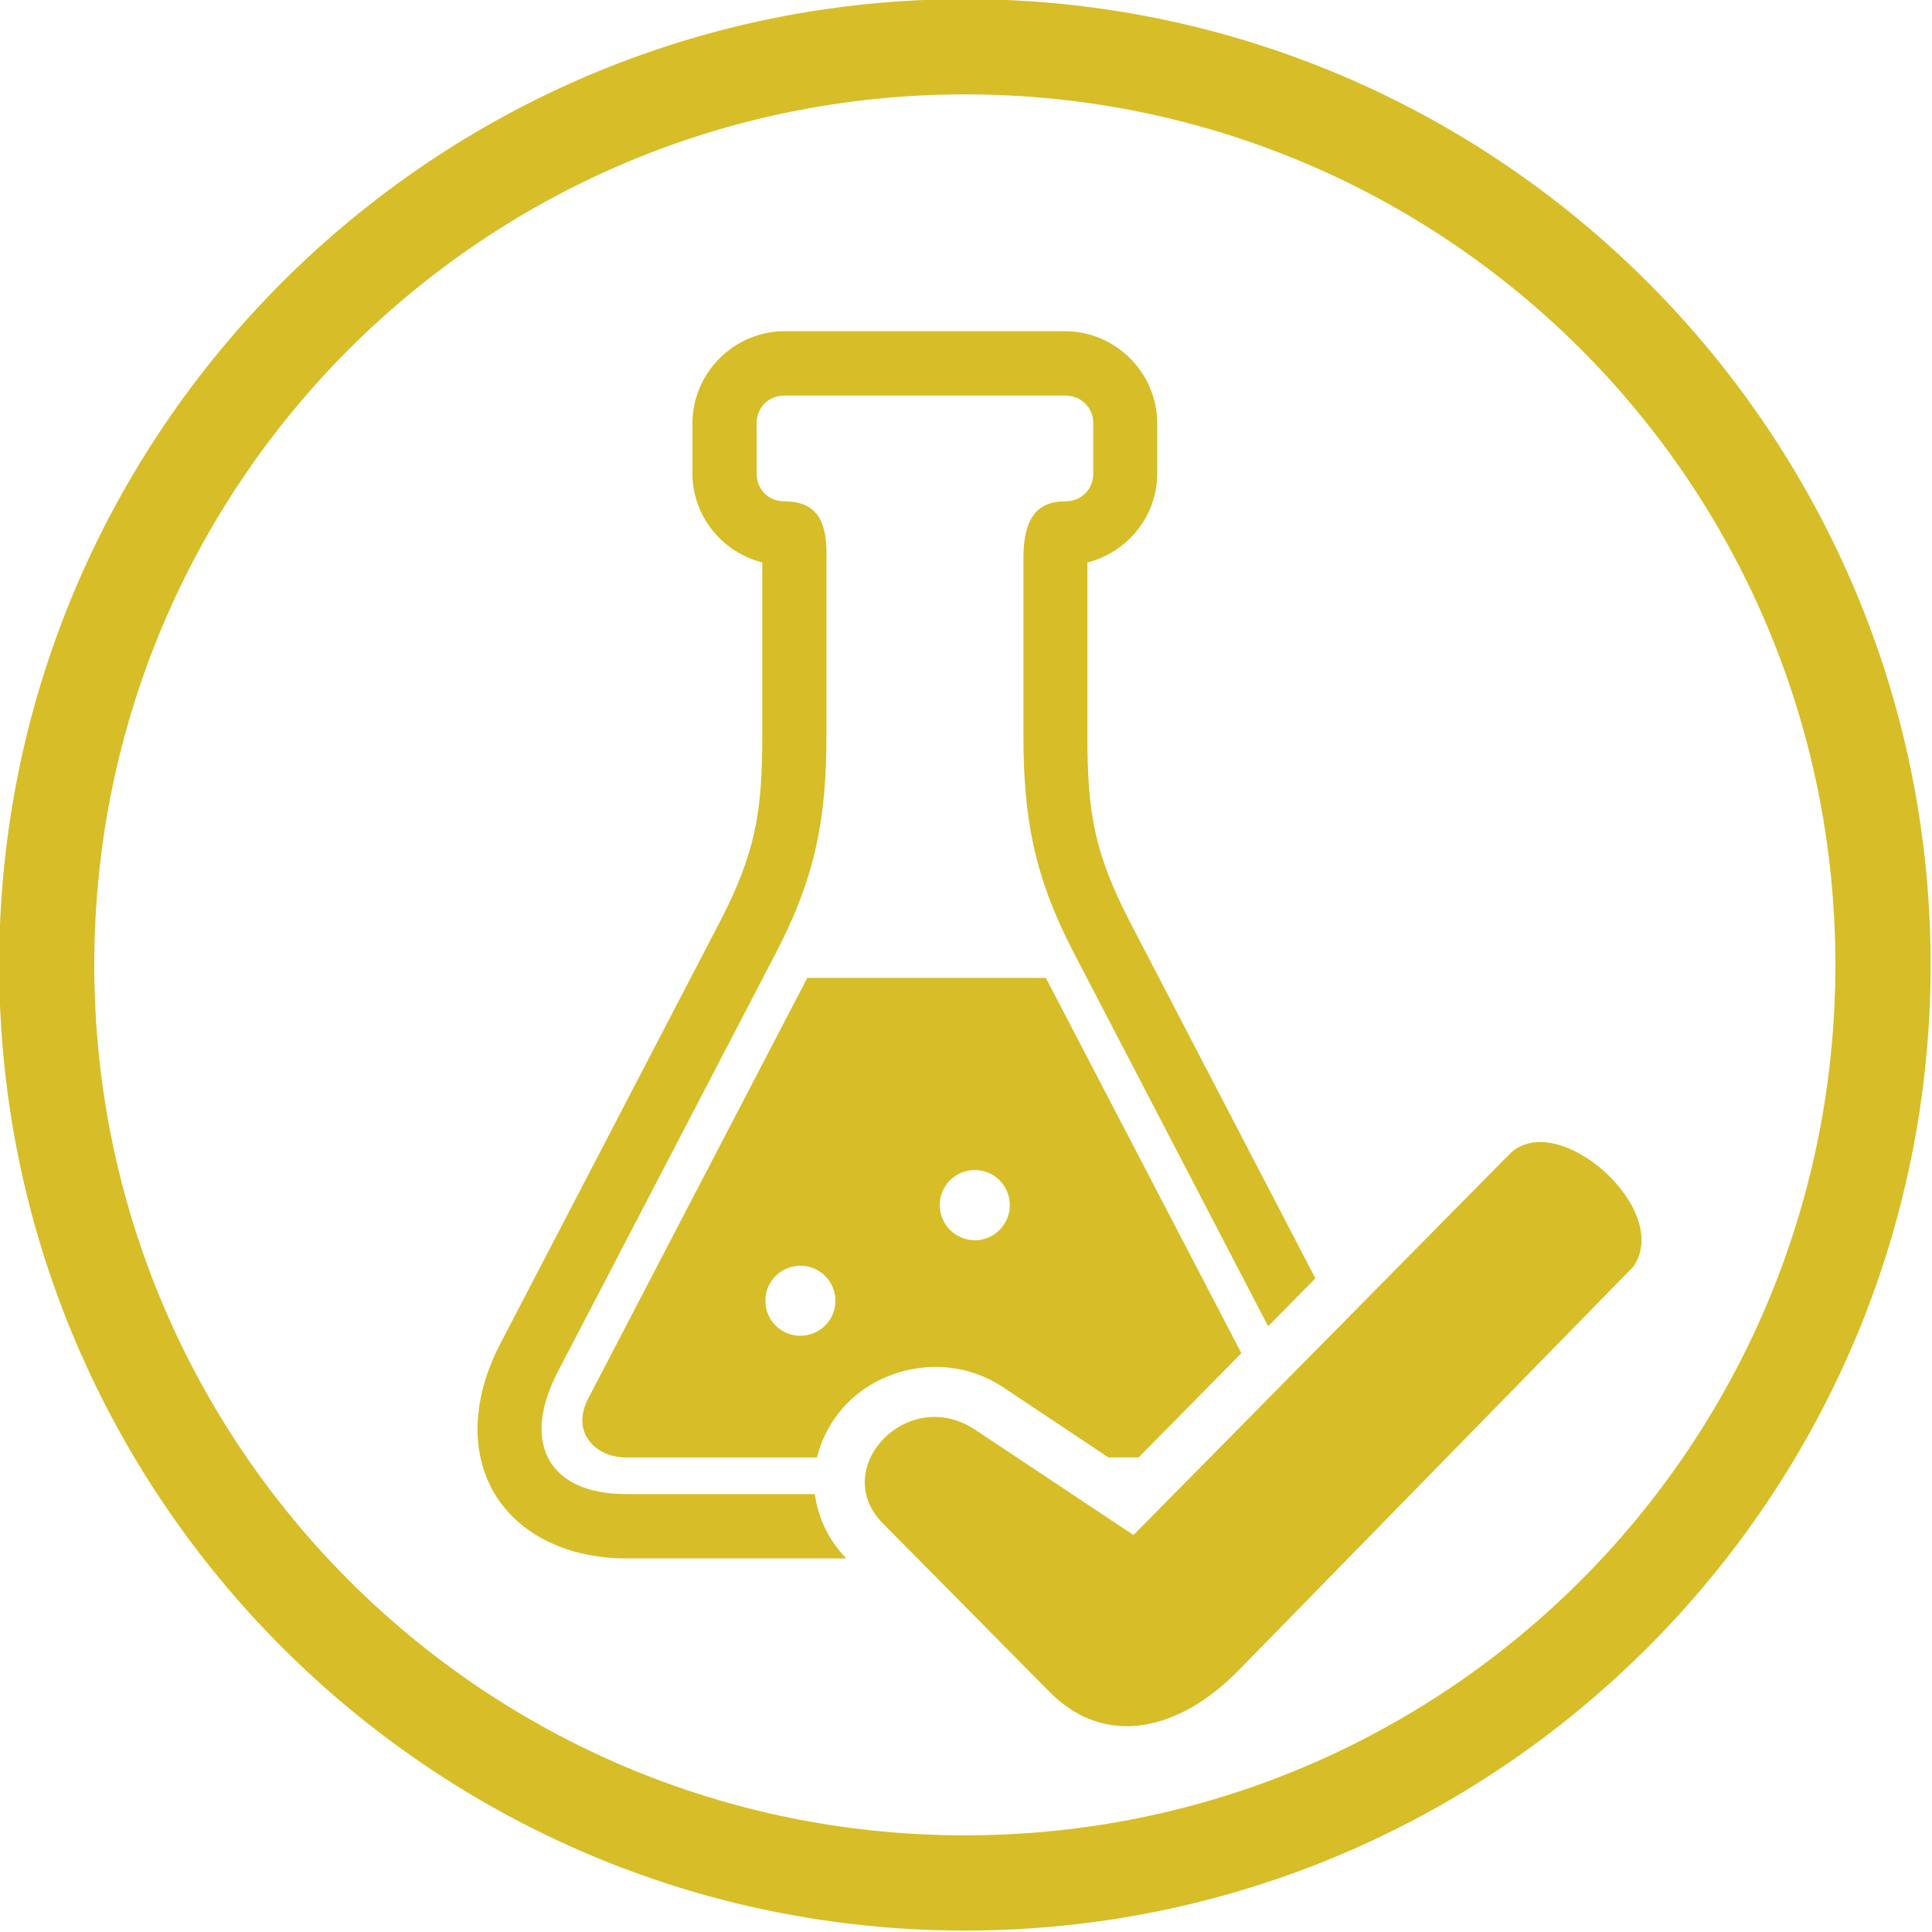
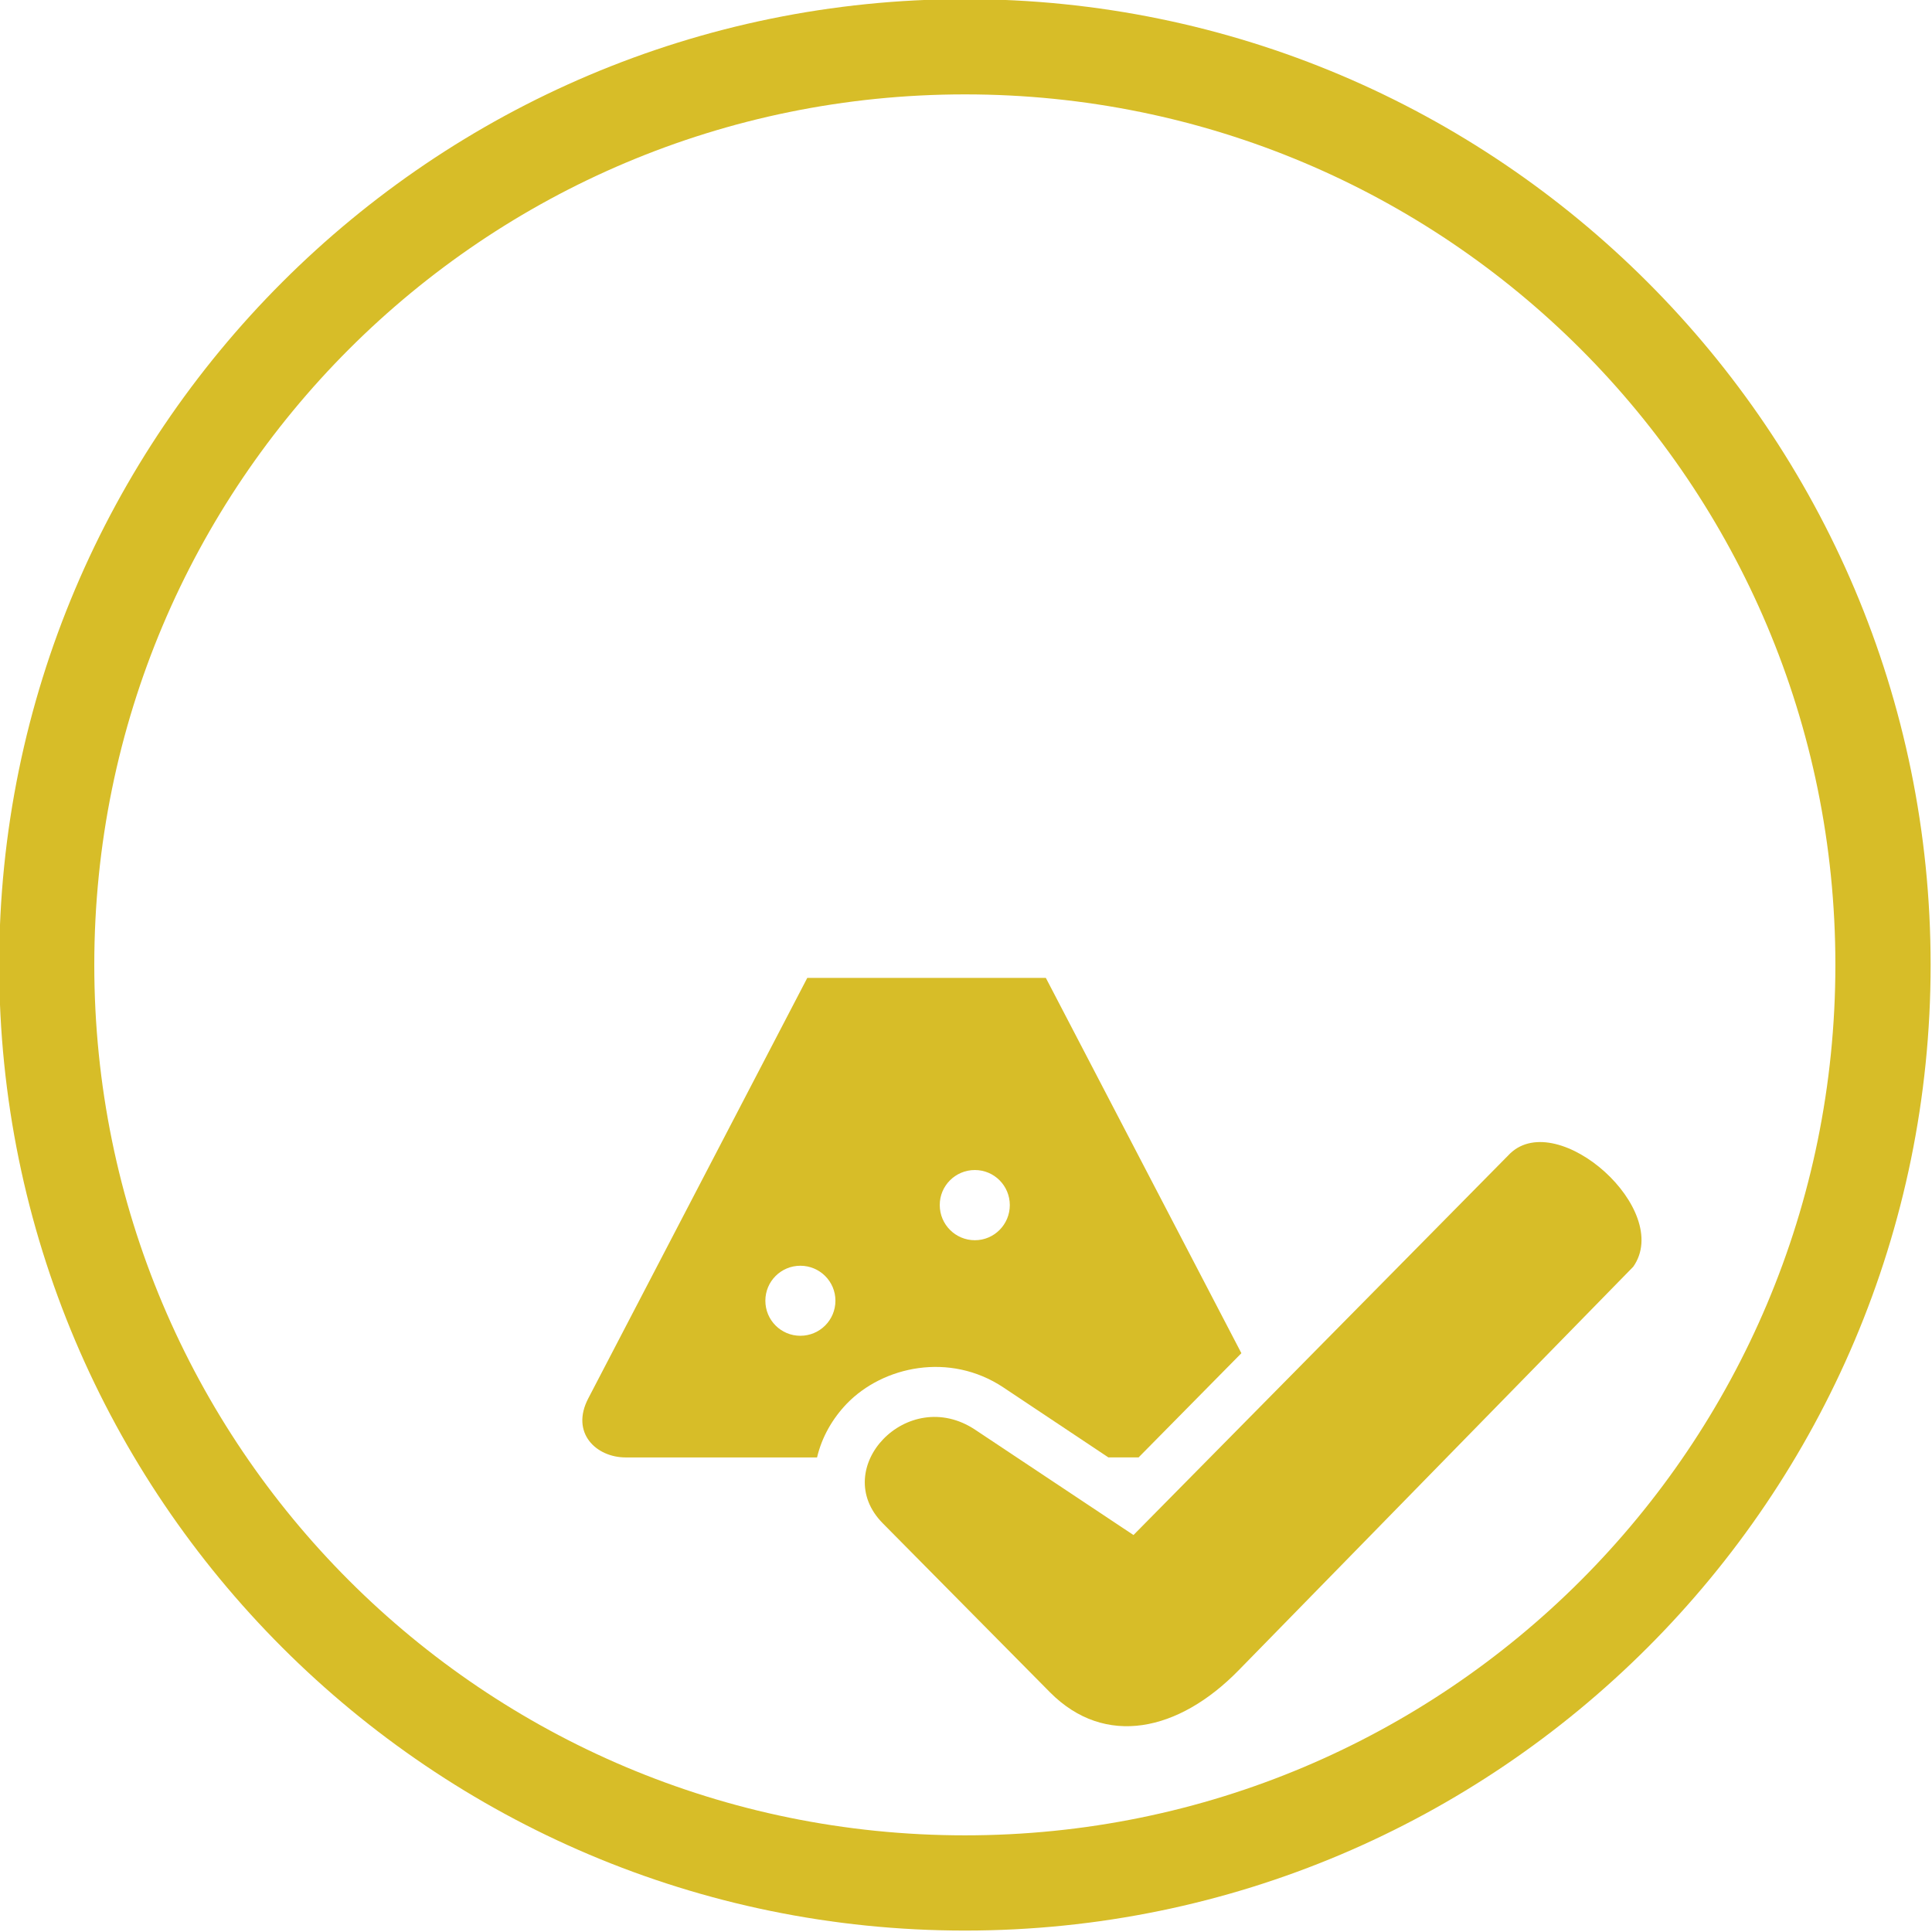
<svg xmlns="http://www.w3.org/2000/svg" width="500" zoomAndPan="magnify" viewBox="0 0 375 375" height="500" preserveAspectRatio="xMidYMid meet" version="1.2">
  <g id="f927af729a">
    <path style=" stroke:none;fill-rule:evenodd;fill:#d7bd28;fill-opacity:1;" d="M 155.348 245.68 C 159.102 245.68 162.156 248.711 162.156 252.465 C 162.156 256.242 159.102 259.273 155.348 259.273 C 151.594 259.273 148.555 256.246 148.555 252.465 C 148.555 248.715 151.594 245.68 155.348 245.68 Z M 189.223 227.102 C 192.977 227.102 196.004 230.156 196.004 233.91 C 196.004 237.664 192.977 240.727 189.223 240.727 C 185.445 240.727 182.406 237.664 182.406 233.91 C 182.391 230.156 185.441 227.102 189.223 227.102 Z M 156.688 189.82 L 114.176 271.441 C 110.703 278.113 115.703 282.887 121.449 282.887 L 158.59 282.887 C 159.539 278.852 161.629 275.312 164.336 272.48 C 171.379 265.164 184.332 262.379 194.734 269.285 L 215.141 282.883 L 221 282.883 L 240.953 262.656 L 203 189.812 L 156.688 189.812 Z M 156.688 189.82 " />
-     <path style=" stroke:none;fill-rule:evenodd;fill:#d7bd28;fill-opacity:1;" d="M 152.266 64.289 C 142.465 64.289 134.402 72.379 134.402 82.176 L 134.402 91.91 C 134.402 100.199 140.219 107.223 147.957 109.168 L 147.957 142.641 C 147.957 157.684 146.68 165.559 139.547 179.273 L 97.285 260.484 C 91.77 270.84 91.125 281.516 95.875 289.699 C 100.645 297.898 110.258 302.492 121.594 302.492 L 164.266 302.492 C 160.836 298.988 158.75 294.496 158.168 290 L 121.59 290 C 113.434 290 108.816 287.203 106.641 283.449 C 104.488 279.715 104.258 274.016 108.262 266.277 L 150.57 185.027 C 158.422 169.941 160.414 158.566 160.414 142.648 L 160.414 107.875 C 160.555 101.199 158.516 97.309 152.262 97.309 C 149.16 97.309 146.863 95.012 146.863 91.914 L 146.863 82.18 C 146.863 79.078 149.16 76.785 152.262 76.785 L 206.758 76.785 C 209.859 76.785 212.203 79.078 212.203 82.18 L 212.203 91.914 C 212.203 95.012 209.859 97.309 206.758 97.309 C 200.828 97.309 198.648 101.223 198.648 108.289 L 198.648 142.648 C 198.648 158.566 200.617 169.941 208.469 185.027 L 246.145 257.43 L 255.312 248.117 L 219.492 179.281 C 212.359 165.566 211.059 157.691 211.059 142.648 L 211.059 109.172 C 218.801 107.23 224.617 100.203 224.617 91.914 L 224.617 82.18 C 224.617 72.379 216.551 64.293 206.754 64.293 L 152.266 64.293 Z M 152.266 64.289 " />
    <path style=" stroke:none;fill-rule:evenodd;fill:#d7bd28;fill-opacity:1;" d="M 240.398 324.223 L 317.02 245.863 C 324.738 234.832 302.469 215.094 293.152 223.852 L 220.008 297.949 L 189.293 277.52 C 176.129 268.758 160.84 285.066 171.355 295.68 L 203.816 328.488 C 214.477 339.211 228.77 336.109 240.398 324.223 Z M 240.398 324.223 " />
    <path style=" stroke:none;fill-rule:evenodd;fill:#d7bd28;fill-opacity:1;" d="M 187.301 18.32 C 280.738 18.32 356.246 93.828 356.246 187.27 C 356.246 280.684 280.742 356.238 187.301 356.238 C 93.855 356.238 18.301 280.691 18.301 187.273 C 18.301 93.828 93.855 18.32 187.301 18.32 Z M 187.301 -0.168 C 83.871 -0.168 -0.16 83.84 -0.16 187.27 C -0.16 290.691 83.875 374.723 187.301 374.723 C 290.719 374.723 374.734 290.691 374.734 187.27 C 374.73 83.844 290.719 -0.168 187.301 -0.168 Z M 187.301 -0.168 " />
  </g>
</svg>